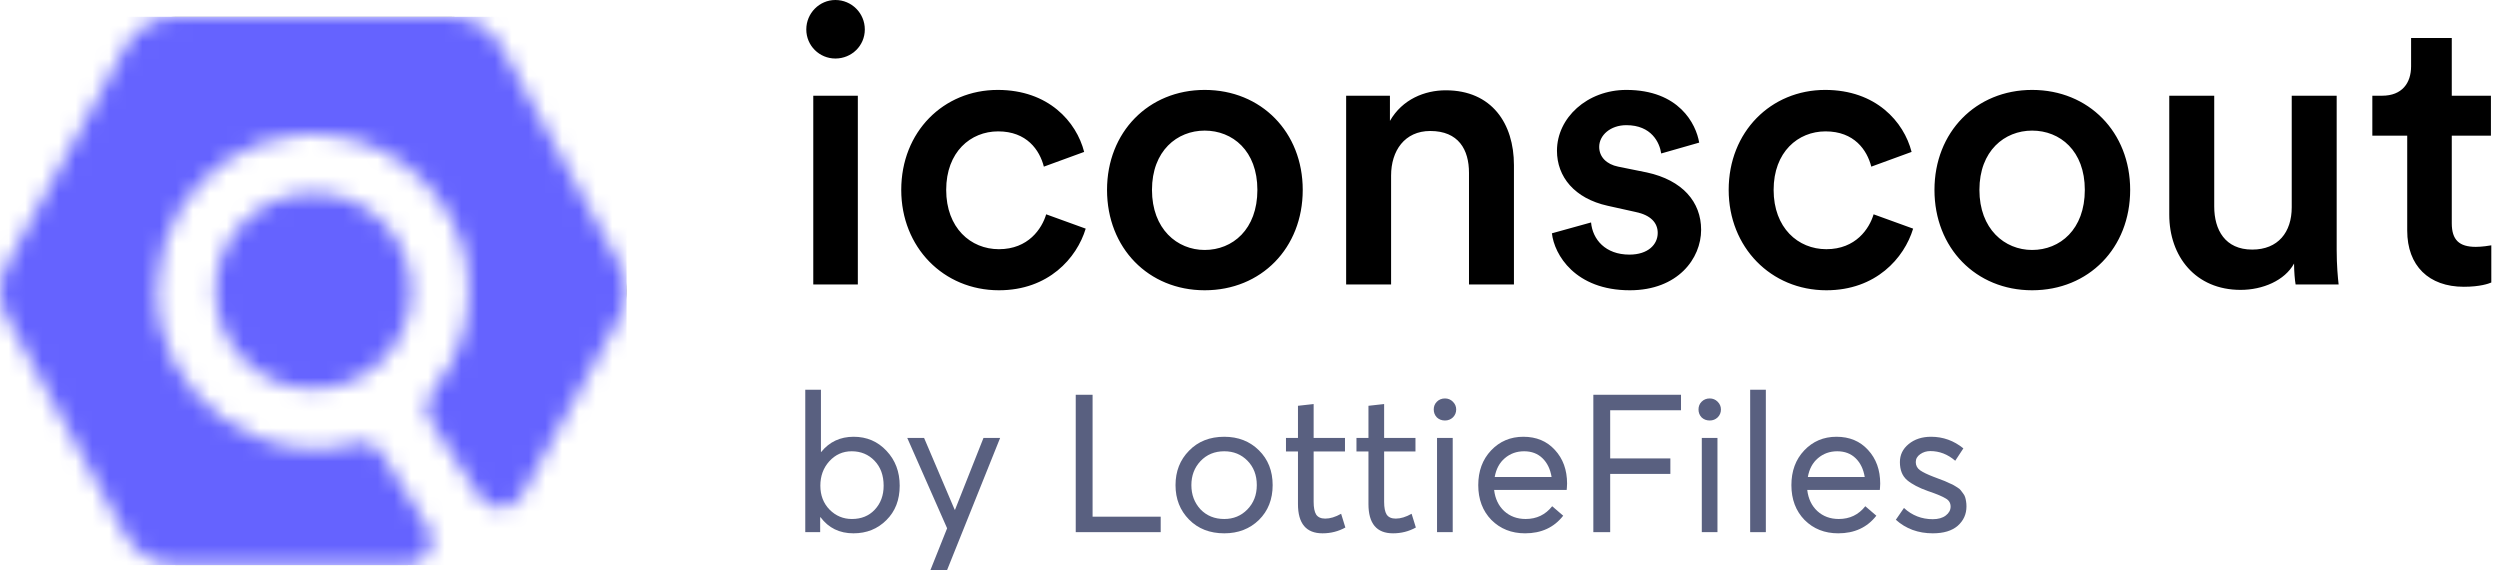
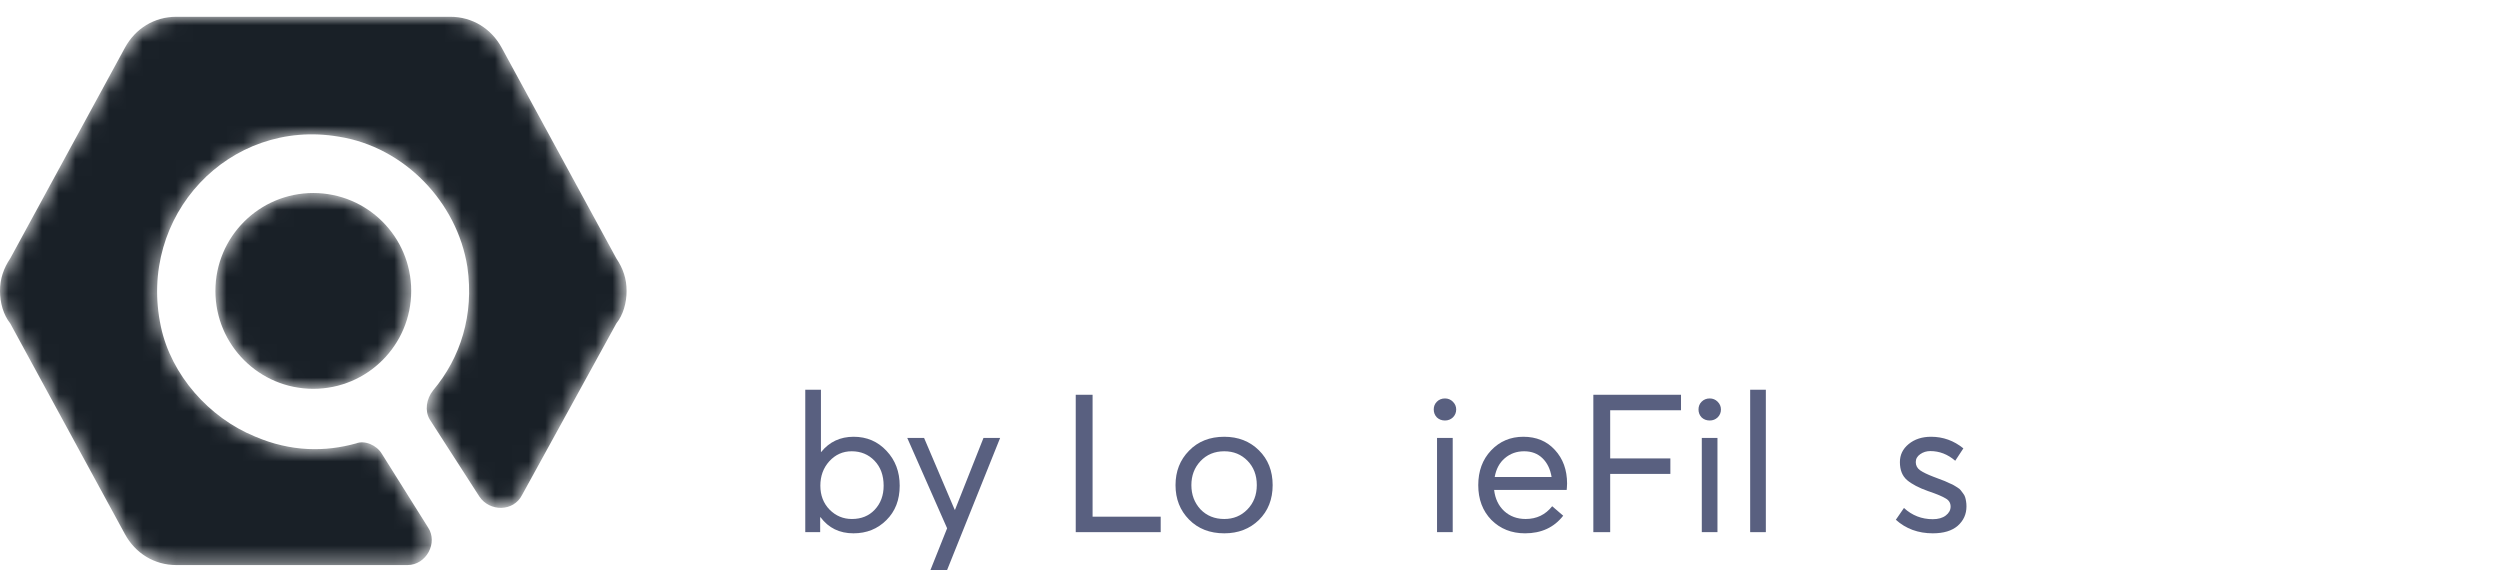
<svg xmlns="http://www.w3.org/2000/svg" width="149" height="34" viewBox="0 0 149 34" fill="none">
  <mask id="mask0" maskUnits="userSpaceOnUse" x="0" y="1" width="38" height="33">
    <path d="M18.673 23.174C15.45 23.174 12.838 20.561 12.838 17.339C12.838 14.116 15.45 11.504 18.673 11.504C21.896 11.504 24.508 14.116 24.508 17.339C24.508 20.561 21.896 23.174 18.673 23.174ZM36.733 15.399C37.142 16.011 37.346 16.624 37.346 17.339C37.346 18.054 37.142 18.768 36.733 19.279L31.121 29.491C30.611 30.512 29.183 30.512 28.57 29.593L25.611 24.998C25.305 24.487 25.407 23.772 25.816 23.262C27.448 21.321 28.264 18.768 27.856 15.909C27.244 12.029 24.081 8.761 20.203 8.148C13.673 7.025 8.163 12.846 9.592 19.483C10.204 22.343 12.449 24.895 15.204 26.019C17.346 26.938 19.387 26.938 21.224 26.427C21.734 26.223 22.448 26.529 22.754 27.04L25.509 31.431C26.122 32.35 25.407 33.678 24.285 33.678H10.51C9.183 33.678 8.061 32.963 7.449 31.839L0.612 19.279C0.204 18.768 0 18.054 0 17.339C0 16.624 0.204 16.011 0.612 15.399L7.449 2.838C8.061 1.715 9.183 1 10.51 1H26.836C28.162 1 29.285 1.715 29.897 2.838L36.733 15.399Z" fill="white" />
  </mask>
  <g mask="url(#mask0)">
    <path d="M18.673 23.174C15.45 23.174 12.838 20.561 12.838 17.339C12.838 14.116 15.45 11.504 18.673 11.504C21.896 11.504 24.508 14.116 24.508 17.339C24.508 20.561 21.896 23.174 18.673 23.174ZM36.733 15.399C37.142 16.011 37.346 16.624 37.346 17.339C37.346 18.054 37.142 18.768 36.733 19.279L31.121 29.491C30.611 30.512 29.183 30.512 28.57 29.593L25.611 24.998C25.305 24.487 25.407 23.772 25.816 23.262C27.448 21.321 28.264 18.768 27.856 15.909C27.244 12.029 24.081 8.761 20.203 8.148C13.673 7.025 8.163 12.846 9.592 19.483C10.204 22.343 12.449 24.895 15.204 26.019C17.346 26.938 19.387 26.938 21.224 26.427C21.734 26.223 22.448 26.529 22.754 27.04L25.509 31.431C26.122 32.35 25.407 33.678 24.285 33.678H10.51C9.183 33.678 8.061 32.963 7.449 31.839L0.612 19.279C0.204 18.768 0 18.054 0 17.339C0 16.624 0.204 16.011 0.612 15.399L7.449 2.838C8.061 1.715 9.183 1 10.51 1H26.836C28.162 1 29.285 1.715 29.897 2.838L36.733 15.399Z" fill="#192027" />
-     <path d="M37.346 1H0V33.678H37.346V1Z" fill="#6563FF" />
  </g>
-   <path d="M51.127 16.953H48.471V5.705H51.127V16.953ZM48.055 1.755C48.055 0.785 48.84 0 49.788 0C50.758 0 51.543 0.785 51.543 1.755C51.543 2.725 50.758 3.488 49.788 3.488C48.84 3.488 48.055 2.725 48.055 1.755ZM59.488 7.83C57.848 7.83 56.393 9.054 56.393 11.318C56.393 13.581 57.848 14.852 59.535 14.852C61.29 14.852 62.098 13.627 62.352 12.773L64.708 13.627C64.177 15.383 62.491 17.3 59.535 17.3C56.232 17.3 53.714 14.736 53.714 11.318C53.714 7.853 56.232 5.359 59.465 5.359C62.491 5.359 64.154 7.253 64.616 9.054L62.214 9.932C61.96 8.939 61.197 7.83 59.488 7.83ZM71.799 14.898C73.462 14.898 74.94 13.674 74.94 11.318C74.94 8.985 73.462 7.784 71.799 7.784C70.159 7.784 68.658 8.985 68.658 11.318C68.658 13.65 70.159 14.898 71.799 14.898ZM71.799 5.359C75.171 5.359 77.643 7.876 77.643 11.318C77.643 14.782 75.171 17.3 71.799 17.3C68.45 17.3 65.979 14.782 65.979 11.318C65.979 7.876 68.45 5.359 71.799 5.359ZM82.909 10.463V16.953H80.23V5.705H82.84V7.206C83.579 5.913 84.918 5.382 86.166 5.382C88.914 5.382 90.231 7.368 90.231 9.839V16.953H87.552V10.301C87.552 8.916 86.928 7.807 85.242 7.807C83.717 7.807 82.909 8.985 82.909 10.463ZM92.494 13.905L94.827 13.258C94.92 14.274 95.682 15.175 97.114 15.175C98.222 15.175 98.8 14.574 98.8 13.882C98.8 13.281 98.384 12.819 97.483 12.634L95.82 12.265C93.834 11.826 92.795 10.532 92.795 8.985C92.795 7.022 94.596 5.359 96.929 5.359C100.07 5.359 101.087 7.391 101.271 8.5L99.008 9.147C98.915 8.5 98.43 7.46 96.929 7.46C95.982 7.46 95.312 8.061 95.312 8.754C95.312 9.354 95.751 9.793 96.444 9.932L98.153 10.278C100.278 10.74 101.387 12.034 101.387 13.697C101.387 15.406 100.001 17.3 97.137 17.3C93.88 17.3 92.633 15.175 92.494 13.905ZM108.803 7.83C107.163 7.83 105.708 9.054 105.708 11.318C105.708 13.581 107.163 14.852 108.85 14.852C110.605 14.852 111.413 13.627 111.667 12.773L114.023 13.627C113.492 15.383 111.806 17.3 108.85 17.3C105.547 17.3 103.029 14.736 103.029 11.318C103.029 7.853 105.547 5.359 108.78 5.359C111.806 5.359 113.469 7.253 113.931 9.054L111.529 9.932C111.275 8.939 110.513 7.83 108.803 7.83ZM121.114 14.898C122.777 14.898 124.255 13.674 124.255 11.318C124.255 8.985 122.777 7.784 121.114 7.784C119.474 7.784 117.973 8.985 117.973 11.318C117.973 13.65 119.474 14.898 121.114 14.898ZM121.114 5.359C124.486 5.359 126.958 7.876 126.958 11.318C126.958 14.782 124.486 17.3 121.114 17.3C117.765 17.3 115.294 14.782 115.294 11.318C115.294 7.876 117.765 5.359 121.114 5.359ZM136.726 15.706C136.171 16.722 134.855 17.277 133.538 17.277C130.859 17.277 129.288 15.29 129.288 12.796V5.705H131.968V12.311C131.968 13.697 132.614 14.875 134.231 14.875C135.779 14.875 136.587 13.835 136.587 12.357V5.705H139.266V14.898C139.266 15.822 139.336 16.538 139.382 16.953H136.818C136.772 16.699 136.726 16.168 136.726 15.706ZM146.126 2.264V5.705H148.459V8.084H146.126V13.304C146.126 14.297 146.565 14.713 147.558 14.713C147.928 14.713 148.367 14.644 148.482 14.621V16.838C148.32 16.907 147.812 17.092 146.842 17.092C144.763 17.092 143.47 15.845 143.47 13.743V8.084H141.391V5.705H141.969C143.17 5.705 143.701 4.943 143.701 3.95V2.264H146.126Z" fill="black" />
  <path d="M50.877 26.031C51.661 26.031 52.315 26.311 52.838 26.872C53.361 27.426 53.622 28.118 53.622 28.948C53.622 29.794 53.357 30.479 52.826 31.001C52.303 31.524 51.65 31.786 50.865 31.786C50.035 31.786 49.382 31.467 48.905 30.828H48.882V31.716H47.994V23.228H48.928V26.942H48.939C49.431 26.334 50.077 26.031 50.877 26.031ZM50.773 30.932C51.334 30.932 51.788 30.748 52.134 30.379C52.488 30.002 52.665 29.525 52.665 28.948C52.665 28.333 52.484 27.837 52.123 27.461C51.761 27.084 51.307 26.896 50.762 26.896C50.231 26.896 49.785 27.096 49.424 27.495C49.07 27.887 48.893 28.372 48.893 28.948C48.893 29.525 49.078 30.002 49.447 30.379C49.816 30.748 50.258 30.932 50.773 30.932Z" fill="#596080" />
  <path d="M58.616 26.1H59.608L56.436 34H55.444L56.448 31.486L54.072 26.1H55.075L56.898 30.379H56.921L58.616 26.1Z" fill="#596080" />
  <path d="M64.114 31.716V23.528H65.118V30.794H69.177V31.716H64.114Z" fill="#596080" />
  <path d="M72.967 31.786C72.106 31.786 71.406 31.513 70.868 30.967C70.33 30.421 70.061 29.737 70.061 28.914C70.061 28.091 70.33 27.407 70.868 26.861C71.406 26.307 72.106 26.031 72.967 26.031C73.797 26.031 74.486 26.3 75.031 26.838C75.577 27.376 75.85 28.068 75.85 28.914C75.85 29.76 75.577 30.452 75.031 30.99C74.486 31.52 73.797 31.786 72.967 31.786ZM72.967 30.932C73.513 30.932 73.97 30.744 74.34 30.367C74.716 29.983 74.905 29.498 74.905 28.914C74.905 28.322 74.72 27.837 74.351 27.461C73.982 27.084 73.521 26.896 72.967 26.896C72.39 26.896 71.918 27.092 71.548 27.484C71.187 27.868 71.006 28.345 71.006 28.914C71.006 29.483 71.187 29.963 71.548 30.356C71.918 30.74 72.39 30.932 72.967 30.932Z" fill="#596080" />
-   <path d="M78.823 31.786C77.847 31.786 77.359 31.205 77.359 30.044V26.907H76.644V26.1H77.359V24.185L78.293 24.081V26.1H80.161V26.907H78.293V29.906C78.293 30.252 78.343 30.506 78.443 30.667C78.551 30.828 78.731 30.909 78.985 30.909C79.277 30.909 79.592 30.813 79.931 30.621L80.184 31.44C79.769 31.67 79.316 31.786 78.823 31.786Z" fill="#596080" />
-   <path d="M83.025 31.786C82.048 31.786 81.56 31.205 81.56 30.044V26.907H80.845V26.1H81.56V24.185L82.494 24.081V26.1H84.362V26.907H82.494V29.906C82.494 30.252 82.544 30.506 82.644 30.667C82.752 30.828 82.932 30.909 83.186 30.909C83.478 30.909 83.793 30.813 84.132 30.621L84.385 31.44C83.97 31.67 83.517 31.786 83.025 31.786Z" fill="#596080" />
  <path d="M86.12 25.062C85.928 25.062 85.766 25 85.636 24.877C85.513 24.747 85.451 24.589 85.451 24.404C85.451 24.22 85.513 24.066 85.636 23.943C85.766 23.812 85.928 23.747 86.12 23.747C86.305 23.747 86.462 23.812 86.593 23.943C86.724 24.074 86.789 24.228 86.789 24.404C86.789 24.589 86.724 24.747 86.593 24.877C86.462 25 86.305 25.062 86.12 25.062ZM85.647 31.716V26.1H86.582V31.716H85.647Z" fill="#596080" />
  <path d="M93.398 28.822C93.398 28.883 93.394 28.964 93.386 29.064L93.374 29.202H89.05C89.111 29.725 89.311 30.144 89.649 30.459C89.995 30.775 90.422 30.932 90.93 30.932C91.583 30.932 92.11 30.678 92.51 30.171L93.167 30.736C92.621 31.436 91.864 31.786 90.895 31.786C90.088 31.786 89.419 31.52 88.888 30.99C88.365 30.452 88.104 29.76 88.104 28.914C88.104 28.076 88.358 27.388 88.865 26.849C89.38 26.304 90.022 26.031 90.791 26.031C91.568 26.031 92.194 26.292 92.671 26.815C93.155 27.338 93.398 28.007 93.398 28.822ZM91.933 27.311C91.648 27.034 91.283 26.896 90.837 26.896C90.391 26.896 90.007 27.034 89.684 27.311C89.369 27.58 89.169 27.953 89.084 28.43H92.475C92.398 27.96 92.217 27.588 91.933 27.311Z" fill="#596080" />
  <path d="M94.963 31.716V23.528H100.188V24.451H95.967V27.322H99.554V28.245H95.967V31.716H94.963Z" fill="#596080" />
  <path d="M101.899 25.062C101.707 25.062 101.546 25 101.415 24.877C101.292 24.747 101.231 24.589 101.231 24.404C101.231 24.22 101.292 24.066 101.415 23.943C101.546 23.812 101.707 23.747 101.899 23.747C102.084 23.747 102.242 23.812 102.372 23.943C102.503 24.074 102.568 24.228 102.568 24.404C102.568 24.589 102.503 24.747 102.372 24.877C102.242 25 102.084 25.062 101.899 25.062ZM101.427 31.716V26.1H102.361V31.716H101.427Z" fill="#596080" />
  <path d="M104.31 31.716V23.228H105.244V31.716H104.31Z" fill="#596080" />
-   <path d="M112.06 28.822C112.06 28.883 112.056 28.964 112.049 29.064L112.037 29.202H107.712C107.774 29.725 107.974 30.144 108.312 30.459C108.658 30.775 109.085 30.932 109.592 30.932C110.246 30.932 110.772 30.678 111.172 30.171L111.83 30.736C111.284 31.436 110.526 31.786 109.558 31.786C108.75 31.786 108.081 31.52 107.551 30.99C107.028 30.452 106.767 29.76 106.767 28.914C106.767 28.076 107.02 27.388 107.528 26.849C108.043 26.304 108.685 26.031 109.454 26.031C110.23 26.031 110.857 26.292 111.334 26.815C111.818 27.338 112.06 28.007 112.06 28.822ZM110.596 27.311C110.311 27.034 109.946 26.896 109.5 26.896C109.054 26.896 108.67 27.034 108.347 27.311C108.031 27.58 107.831 27.953 107.747 28.43H111.138C111.061 27.96 110.88 27.588 110.596 27.311Z" fill="#596080" />
  <path d="M115.195 31.786C114.326 31.786 113.591 31.517 112.992 30.978L113.476 30.275C113.96 30.721 114.533 30.944 115.195 30.944C115.517 30.944 115.775 30.871 115.967 30.725C116.159 30.578 116.256 30.402 116.256 30.194C116.256 29.979 116.159 29.817 115.967 29.71C115.783 29.594 115.456 29.456 114.987 29.294C114.956 29.287 114.933 29.279 114.918 29.271C114.372 29.079 113.953 28.86 113.661 28.614C113.376 28.368 113.234 28.011 113.234 27.541C113.234 27.111 113.407 26.753 113.753 26.469C114.107 26.177 114.553 26.031 115.091 26.031C115.806 26.031 116.448 26.261 117.017 26.723L116.532 27.461C116.086 27.076 115.591 26.884 115.045 26.884C114.822 26.884 114.622 26.946 114.445 27.069C114.268 27.192 114.18 27.349 114.18 27.541C114.18 27.741 114.264 27.903 114.433 28.026C114.61 28.149 114.879 28.28 115.241 28.418C115.302 28.441 115.414 28.483 115.575 28.545C115.744 28.606 115.856 28.649 115.91 28.672C115.963 28.695 116.056 28.737 116.186 28.799C116.317 28.852 116.406 28.895 116.452 28.925C116.498 28.948 116.567 28.991 116.659 29.052C116.759 29.114 116.825 29.168 116.855 29.214C116.894 29.26 116.94 29.321 116.994 29.398C117.055 29.475 117.098 29.552 117.121 29.629C117.144 29.698 117.163 29.783 117.178 29.883C117.194 29.975 117.201 30.075 117.201 30.183C117.201 30.644 117.028 31.028 116.682 31.336C116.336 31.636 115.84 31.786 115.195 31.786Z" fill="#596080" />
</svg>